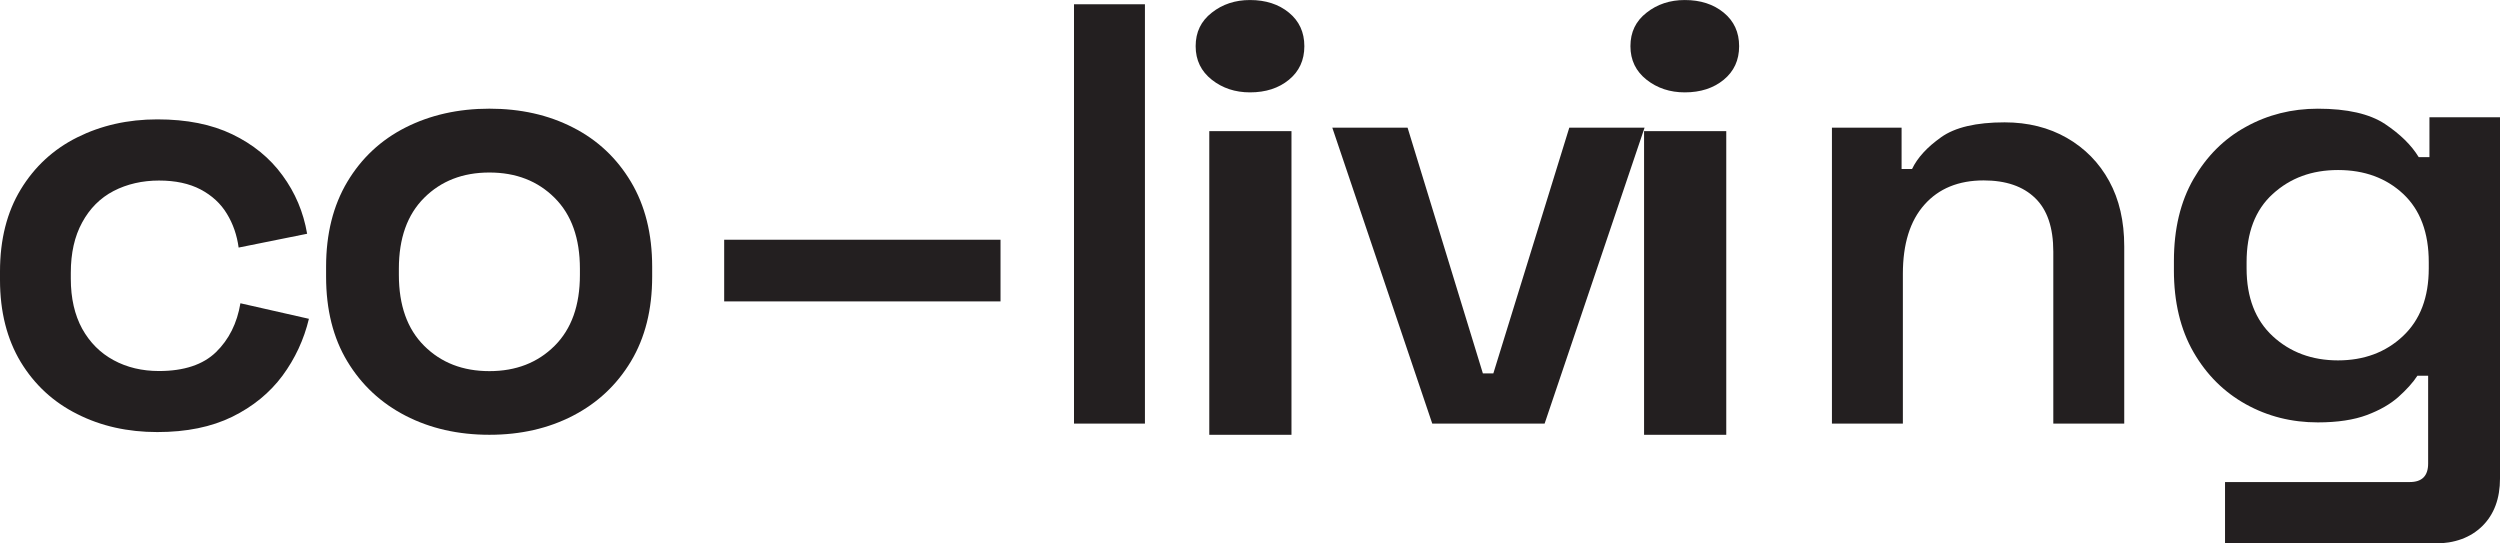
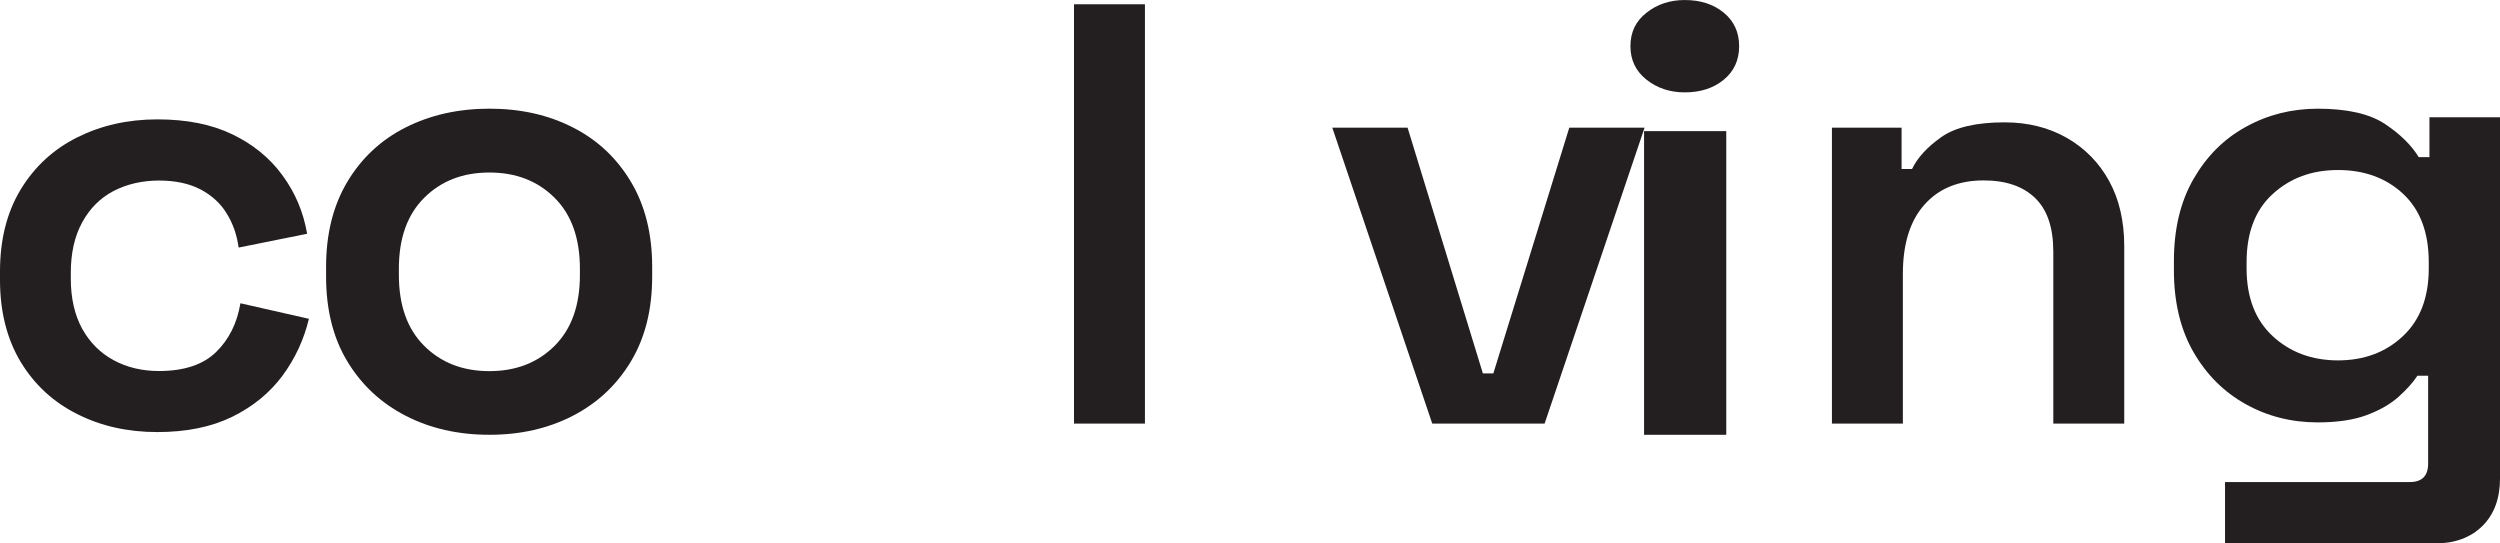
<svg xmlns="http://www.w3.org/2000/svg" height="25" overflow="visible" viewBox="0 0 115 25" width="115">
  <g>
    <defs>
      <path id="path-1687430401453349" d="M7.237 90.38 C5.873 90.38 4.645 90.105 3.551 89.55 C2.452 89.001 1.587 88.201 0.952 87.154 C0.323 86.107 0 84.849 0 83.379 C0 83.379 0 82.996 0 82.996 C0 81.526 0.317 80.268 0.952 79.221 C1.587 78.174 2.452 77.374 3.551 76.825 C4.651 76.275 5.879 75.995 7.237 75.995 C8.596 75.995 9.73 76.224 10.683 76.682 C11.635 77.139 12.411 77.768 12.993 78.569 C13.581 79.37 13.958 80.262 14.128 81.257 C14.128 81.257 10.977 81.892 10.977 81.892 C10.9 81.326 10.724 80.805 10.436 80.336 C10.154 79.867 9.748 79.496 9.231 79.221 C8.707 78.946 8.072 78.809 7.314 78.809 C6.555 78.809 5.844 78.969 5.227 79.29 C4.609 79.61 4.127 80.096 3.78 80.737 C3.428 81.377 3.257 82.149 3.257 83.053 C3.257 83.053 3.257 83.328 3.257 83.328 C3.257 84.226 3.434 84.992 3.78 85.627 C4.133 86.262 4.615 86.742 5.227 87.074 C5.838 87.406 6.538 87.571 7.314 87.571 C8.466 87.571 9.342 87.28 9.936 86.702 C10.53 86.124 10.906 85.375 11.059 84.454 C11.059 84.454 14.21 85.169 14.21 85.169 C13.981 86.124 13.575 87 12.993 87.789 C12.405 88.578 11.635 89.207 10.683 89.676 C9.724 90.145 8.578 90.38 7.237 90.38 Z" vector-effect="non-scaling-stroke" />
    </defs>
    <path d="M7.237 19.875 C5.873 19.875 4.645 19.601 3.551 19.046 C2.452 18.497 1.587 17.696 0.952 16.65 C0.323 15.603 0 14.345 0 12.875 C0 12.875 0 12.491 0 12.491 C0 11.022 0.317 9.763 0.952 8.717 C1.587 7.67 2.452 6.869 3.551 6.32 C4.651 5.771 5.879 5.491 7.237 5.491 C8.596 5.491 9.73 5.72 10.683 6.177 C11.635 6.635 12.411 7.264 12.993 8.065 C13.581 8.865 13.958 9.758 14.128 10.753 C14.128 10.753 10.977 11.388 10.977 11.388 C10.9 10.821 10.724 10.301 10.436 9.832 C10.154 9.363 9.748 8.991 9.231 8.717 C8.707 8.442 8.072 8.305 7.314 8.305 C6.555 8.305 5.844 8.465 5.227 8.785 C4.609 9.106 4.127 9.592 3.78 10.232 C3.428 10.873 3.257 11.645 3.257 12.549 C3.257 12.549 3.257 12.823 3.257 12.823 C3.257 13.721 3.434 14.488 3.78 15.122 C4.133 15.757 4.615 16.238 5.227 16.569 C5.838 16.901 6.538 17.067 7.314 17.067 C8.466 17.067 9.342 16.775 9.936 16.198 C10.53 15.62 10.906 14.871 11.059 13.95 C11.059 13.95 14.21 14.665 14.21 14.665 C13.981 15.62 13.575 16.495 12.993 17.284 C12.405 18.074 11.635 18.703 10.683 19.172 C9.724 19.641 8.578 19.875 7.237 19.875 Z" style="stroke-width: 0; stroke-linecap: butt; stroke-linejoin: miter; fill: rgb(35, 31, 32);" vector-effect="non-scaling-stroke" />
  </g>
  <g>
    <defs>
      <path id="path-1687430401453347" d="M7.512,15c-1.436,0 -2.721,-0.292 -3.856,-0.877c-1.134,-0.584 -2.027,-1.419 -2.679,-2.499c-0.652,-1.08 -0.977,-2.38 -0.977,-3.895v-0.459c0,-1.515 0.326,-2.815 0.977,-3.907c0.652,-1.091 1.545,-1.926 2.679,-2.499c1.134,-0.573 2.42,-0.865 3.856,-0.865c1.436,0 2.715,0.286 3.844,0.865c1.128,0.573 2.015,1.408 2.667,2.499c0.652,1.091 0.977,2.398 0.977,3.907v0.459c0,1.515 -0.326,2.809 -0.977,3.895c-0.652,1.085 -1.539,1.915 -2.667,2.499c-1.128,0.584 -2.407,0.877 -3.844,0.877zM7.512,12.072c1.225,0 2.22,-0.388 2.999,-1.163c0.778,-0.775 1.165,-1.861 1.165,-3.262v-0.286c0,-1.396 -0.386,-2.487 -1.165,-3.262c-0.778,-0.775 -1.774,-1.163 -2.999,-1.163c-1.225,0 -2.22,0.388 -2.999,1.163c-0.778,0.775 -1.165,1.861 -1.165,3.262v0.286c0,1.396 0.386,2.487 1.165,3.262c0.778,0.775 1.774,1.163 2.999,1.163z" vector-effect="non-scaling-stroke" />
    </defs>
    <path style="stroke-width: 0; stroke-linecap: butt; stroke-linejoin: miter; fill: rgb(35, 31, 32);" d="M7.512,15c-1.436,0 -2.721,-0.292 -3.856,-0.877c-1.134,-0.584 -2.027,-1.419 -2.679,-2.499c-0.652,-1.08 -0.977,-2.38 -0.977,-3.895v-0.459c0,-1.515 0.326,-2.815 0.977,-3.907c0.652,-1.091 1.545,-1.926 2.679,-2.499c1.134,-0.573 2.42,-0.865 3.856,-0.865c1.436,0 2.715,0.286 3.844,0.865c1.128,0.573 2.015,1.408 2.667,2.499c0.652,1.091 0.977,2.398 0.977,3.907v0.459c0,1.515 -0.326,2.809 -0.977,3.895c-0.652,1.085 -1.539,1.915 -2.667,2.499c-1.128,0.584 -2.407,0.877 -3.844,0.877zM7.512,12.072c1.225,0 2.22,-0.388 2.999,-1.163c0.778,-0.775 1.165,-1.861 1.165,-3.262v-0.286c0,-1.396 -0.386,-2.487 -1.165,-3.262c-0.778,-0.775 -1.774,-1.163 -2.999,-1.163c-1.225,0 -2.22,0.388 -2.999,1.163c-0.778,0.775 -1.165,1.861 -1.165,3.262v0.286c0,1.396 0.386,2.487 1.165,3.262c0.778,0.775 1.774,1.163 2.999,1.163z" transform="translate(15, 5) rotate(0)" vector-effect="non-scaling-stroke" />
  </g>
  <g>
    <defs>
      <path id="path-1687430401453345" d="M33.312 84.369 C33.312 84.369 33.312 81.532 33.312 81.532 C33.312 81.532 46.024 81.532 46.024 81.532 C46.024 81.532 46.024 84.369 46.024 84.369 C46.024 84.369 33.312 84.369 33.312 84.369 Z" vector-effect="non-scaling-stroke" />
    </defs>
-     <path style="stroke-width: 0; stroke-linecap: butt; stroke-linejoin: miter; fill: rgb(35, 31, 32);" d="M33.312 13.864 C33.312 13.864 33.312 11.027 33.312 11.027 C33.312 11.027 46.024 11.027 46.024 11.027 C46.024 11.027 46.024 13.864 46.024 13.864 C46.024 13.864 33.312 13.864 33.312 13.864 Z" vector-effect="non-scaling-stroke" />
  </g>
  <g>
    <defs>
      <path id="path-1687430401452343" d="M49.404 89.991 C49.404 89.991 49.404 70.699 49.404 70.699 C49.404 70.699 52.667 70.699 52.667 70.699 C52.667 70.699 52.667 89.991 52.667 89.991 C52.667 89.991 49.404 89.991 49.404 89.991 Z" vector-effect="non-scaling-stroke" />
    </defs>
    <path style="stroke-width: 0; stroke-linecap: butt; stroke-linejoin: miter; fill: rgb(35, 31, 32);" d="M49.404 19.486 C49.404 19.486 49.404 0.195 49.404 0.195 C49.404 0.195 52.667 0.195 52.667 0.195 C52.667 0.195 52.667 19.486 52.667 19.486 C52.667 19.486 49.404 19.486 49.404 19.486 Z" vector-effect="non-scaling-stroke" />
  </g>
  <g>
    <defs>
      <path id="path-1687430401452341" d="M2.5,4.249c-0.681,0 -1.267,-0.194 -1.757,-0.581c-0.49,-0.387 -0.743,-0.898 -0.743,-1.543c0,-0.646 0.245,-1.156 0.743,-1.543c0.49,-0.387 1.076,-0.581 1.757,-0.581c0.722,0 1.322,0.194 1.792,0.581c0.47,0.387 0.708,0.898 0.708,1.543c0,0.646 -0.238,1.156 -0.708,1.543c-0.47,0.387 -1.069,0.581 -1.792,0.581zM0.627,20v-13.967h3.781v13.967z" vector-effect="non-scaling-stroke" />
    </defs>
-     <path style="stroke-width: 0; stroke-linecap: butt; stroke-linejoin: miter; fill: rgb(35, 31, 32);" d="M2.5,4.249c-0.681,0 -1.267,-0.194 -1.757,-0.581c-0.49,-0.387 -0.743,-0.898 -0.743,-1.543c0,-0.646 0.245,-1.156 0.743,-1.543c0.49,-0.387 1.076,-0.581 1.757,-0.581c0.722,0 1.322,0.194 1.792,0.581c0.47,0.387 0.708,0.898 0.708,1.543c0,0.646 -0.238,1.156 -0.708,1.543c-0.47,0.387 -1.069,0.581 -1.792,0.581zM0.627,20v-13.967h3.781v13.967z" transform="translate(55, 0) rotate(0)" vector-effect="non-scaling-stroke" />
  </g>
  <g>
    <defs>
      <path id="path-1687430401452339" d="M65.884 89.991 C65.884 89.991 61.286 76.378 61.286 76.378 C61.286 76.378 64.749 76.378 64.749 76.378 C64.749 76.378 68.212 87.68 68.212 87.68 C68.212 87.68 68.694 87.68 68.694 87.68 C68.694 87.68 72.187 76.378 72.187 76.378 C72.187 76.378 75.65 76.378 75.65 76.378 C75.65 76.378 71.052 89.991 71.052 89.991 C71.052 89.991 65.89 89.991 65.89 89.991 C65.89 89.991 65.884 89.991 65.884 89.991 Z" vector-effect="non-scaling-stroke" />
    </defs>
    <path style="stroke-width: 0; stroke-linecap: butt; stroke-linejoin: miter; fill: rgb(35, 31, 32);" d="M65.884 19.486 C65.884 19.486 61.286 5.874 61.286 5.874 C61.286 5.874 64.749 5.874 64.749 5.874 C64.749 5.874 68.212 17.176 68.212 17.176 C68.212 17.176 68.694 17.176 68.694 17.176 C68.694 17.176 72.187 5.874 72.187 5.874 C72.187 5.874 75.65 5.874 75.65 5.874 C75.65 5.874 71.052 19.486 71.052 19.486 C71.052 19.486 65.89 19.486 65.89 19.486 C65.89 19.486 65.884 19.486 65.884 19.486 Z" vector-effect="non-scaling-stroke" />
  </g>
  <g>
    <defs>
      <path id="path-1687430401452337" d="M2.5,4.249c-0.681,0 -1.267,-0.194 -1.757,-0.581c-0.49,-0.387 -0.743,-0.898 -0.743,-1.543c0,-0.646 0.245,-1.156 0.743,-1.543c0.49,-0.387 1.076,-0.581 1.757,-0.581c0.722,0 1.322,0.194 1.792,0.581c0.47,0.387 0.708,0.898 0.708,1.543c0,0.646 -0.238,1.156 -0.708,1.543c-0.47,0.387 -1.069,0.581 -1.792,0.581zM0.627,20v-13.967h3.781v13.967z" vector-effect="non-scaling-stroke" />
    </defs>
    <path style="stroke-width: 0; stroke-linecap: butt; stroke-linejoin: miter; fill: rgb(35, 31, 32);" d="M2.5,4.249c-0.681,0 -1.267,-0.194 -1.757,-0.581c-0.49,-0.387 -0.743,-0.898 -0.743,-1.543c0,-0.646 0.245,-1.156 0.743,-1.543c0.49,-0.387 1.076,-0.581 1.757,-0.581c0.722,0 1.322,0.194 1.792,0.581c0.47,0.387 0.708,0.898 0.708,1.543c0,0.646 -0.238,1.156 -0.708,1.543c-0.47,0.387 -1.069,0.581 -1.792,0.581zM0.627,20v-13.967h3.781v13.967z" transform="translate(75, 0) rotate(0)" vector-effect="non-scaling-stroke" />
  </g>
  <g>
    <defs>
      <path id="path-1687430401451335" d="M84.269 89.991 C84.269 89.991 84.269 76.378 84.269 76.378 C84.269 76.378 87.473 76.378 87.473 76.378 C87.473 76.378 87.473 78.277 87.473 78.277 C87.473 78.277 87.955 78.277 87.955 78.277 C88.202 77.763 88.643 77.276 89.29 76.819 C89.93 76.361 90.906 76.132 92.212 76.132 C93.288 76.132 94.246 76.373 95.075 76.847 C95.91 77.328 96.556 77.986 97.021 78.832 C97.485 79.679 97.715 80.679 97.715 81.835 C97.715 81.835 97.715 89.991 97.715 89.991 C97.715 89.991 94.452 89.991 94.452 89.991 C94.452 89.991 94.452 82.081 94.452 82.081 C94.452 80.977 94.175 80.153 93.617 79.616 C93.058 79.072 92.27 78.803 91.247 78.803 C90.095 78.803 89.184 79.175 88.525 79.919 C87.861 80.662 87.532 81.726 87.532 83.099 C87.532 83.099 87.532 89.991 87.532 89.991 C87.532 89.991 84.269 89.991 84.269 89.991 Z" vector-effect="non-scaling-stroke" />
    </defs>
    <path style="stroke-width: 0; stroke-linecap: butt; stroke-linejoin: miter; fill: rgb(35, 31, 32);" d="M84.269 19.486 C84.269 19.486 84.269 5.874 84.269 5.874 C84.269 5.874 87.473 5.874 87.473 5.874 C87.473 5.874 87.473 7.773 87.473 7.773 C87.473 7.773 87.955 7.773 87.955 7.773 C88.202 7.258 88.643 6.772 89.29 6.314 C89.93 5.857 90.906 5.628 92.212 5.628 C93.288 5.628 94.246 5.868 95.075 6.343 C95.91 6.823 96.556 7.481 97.021 8.328 C97.485 9.174 97.715 10.175 97.715 11.33 C97.715 11.33 97.715 19.486 97.715 19.486 C97.715 19.486 94.452 19.486 94.452 19.486 C94.452 19.486 94.452 11.576 94.452 11.576 C94.452 10.472 94.175 9.649 93.617 9.111 C93.058 8.568 92.27 8.299 91.247 8.299 C90.095 8.299 89.184 8.671 88.525 9.414 C87.861 10.158 87.532 11.222 87.532 12.594 C87.532 12.594 87.532 19.486 87.532 19.486 C87.532 19.486 84.269 19.486 84.269 19.486 Z" vector-effect="non-scaling-stroke" />
  </g>
  <g>
    <defs>
      <path id="path-1687430401451333" d="M0,7.425v-0.422c0,-1.472 0.301,-2.727 0.902,-3.771c0.601,-1.044 1.401,-1.848 2.411,-2.399c1.004,-0.557 2.11,-0.833 3.307,-0.833c1.353,0 2.381,0.235 3.09,0.704c0.703,0.469 1.22,0.979 1.551,1.525h0.493v-1.836h3.246v16.616c0,0.921 -0.271,1.654 -0.812,2.188c-0.541,0.534 -1.275,0.804 -2.206,0.804h-9.631v-2.827h8.501c0.559,0 0.842,-0.282 0.842,-0.85v-4.041h-0.493c-0.21,0.323 -0.505,0.645 -0.872,0.974c-0.367,0.328 -0.854,0.61 -1.449,0.833c-0.595,0.223 -1.353,0.34 -2.261,0.34c-1.202,0 -2.303,-0.276 -3.307,-0.833c-1.004,-0.557 -1.81,-1.355 -2.411,-2.399c-0.601,-1.044 -0.902,-2.305 -0.902,-3.771zM7.545,11.578c1.196,0 2.194,-0.369 2.988,-1.114c0.794,-0.745 1.19,-1.783 1.19,-3.12v-0.282c0,-1.355 -0.391,-2.405 -1.172,-3.138c-0.782,-0.733 -1.786,-1.103 -3,-1.103c-1.214,0 -2.2,0.369 -3.006,1.103c-0.806,0.733 -1.202,1.783 -1.202,3.138v0.282c0,1.337 0.403,2.381 1.202,3.12c0.8,0.739 1.804,1.114 3.006,1.114z" vector-effect="non-scaling-stroke" />
    </defs>
    <path style="stroke-width: 0; stroke-linecap: butt; stroke-linejoin: miter; fill: rgb(35, 31, 32);" d="M0,7.425v-0.422c0,-1.472 0.301,-2.727 0.902,-3.771c0.601,-1.044 1.401,-1.848 2.411,-2.399c1.004,-0.557 2.11,-0.833 3.307,-0.833c1.353,0 2.381,0.235 3.09,0.704c0.703,0.469 1.22,0.979 1.551,1.525h0.493v-1.836h3.246v16.616c0,0.921 -0.271,1.654 -0.812,2.188c-0.541,0.534 -1.275,0.804 -2.206,0.804h-9.631v-2.827h8.501c0.559,0 0.842,-0.282 0.842,-0.85v-4.041h-0.493c-0.21,0.323 -0.505,0.645 -0.872,0.974c-0.367,0.328 -0.854,0.61 -1.449,0.833c-0.595,0.223 -1.353,0.34 -2.261,0.34c-1.202,0 -2.303,-0.276 -3.307,-0.833c-1.004,-0.557 -1.81,-1.355 -2.411,-2.399c-0.601,-1.044 -0.902,-2.305 -0.902,-3.771zM7.545,11.578c1.196,0 2.194,-0.369 2.988,-1.114c0.794,-0.745 1.19,-1.783 1.19,-3.12v-0.282c0,-1.355 -0.391,-2.405 -1.172,-3.138c-0.782,-0.733 -1.786,-1.103 -3,-1.103c-1.214,0 -2.2,0.369 -3.006,1.103c-0.806,0.733 -1.202,1.783 -1.202,3.138v0.282c0,1.337 0.403,2.381 1.202,3.12c0.8,0.739 1.804,1.114 3.006,1.114z" transform="translate(100, 5) rotate(0)" vector-effect="non-scaling-stroke" />
  </g>
</svg>